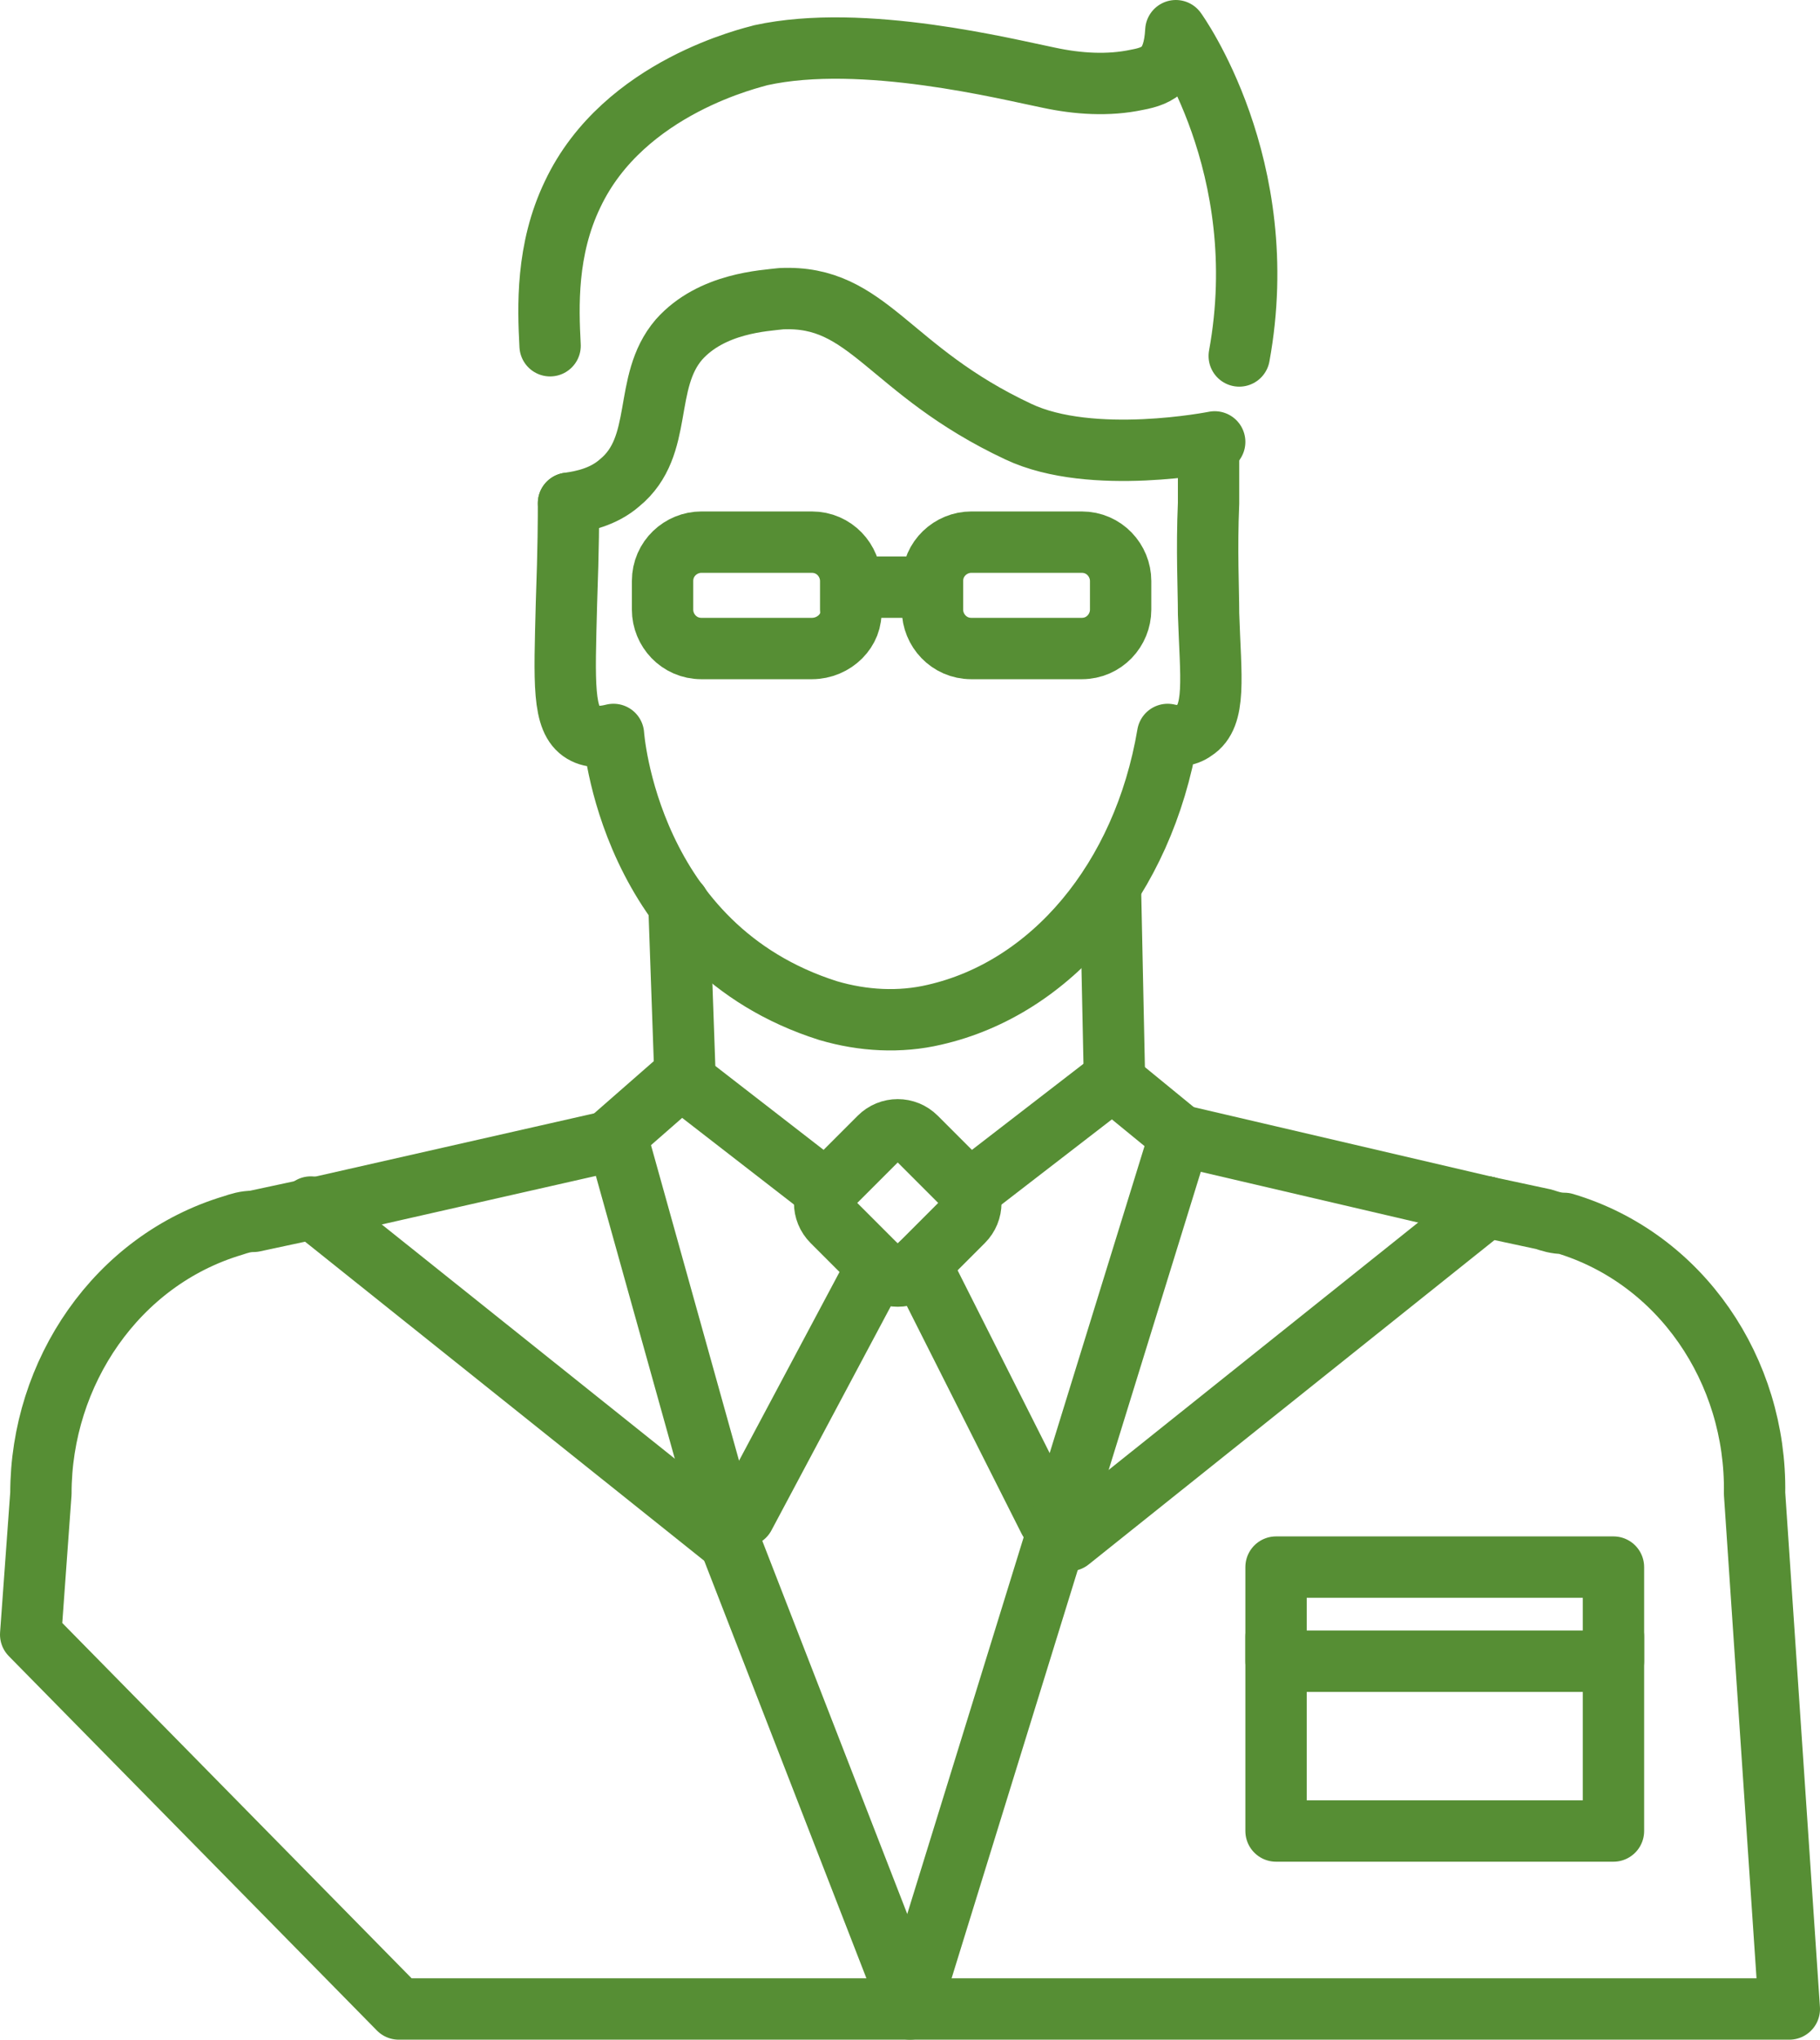
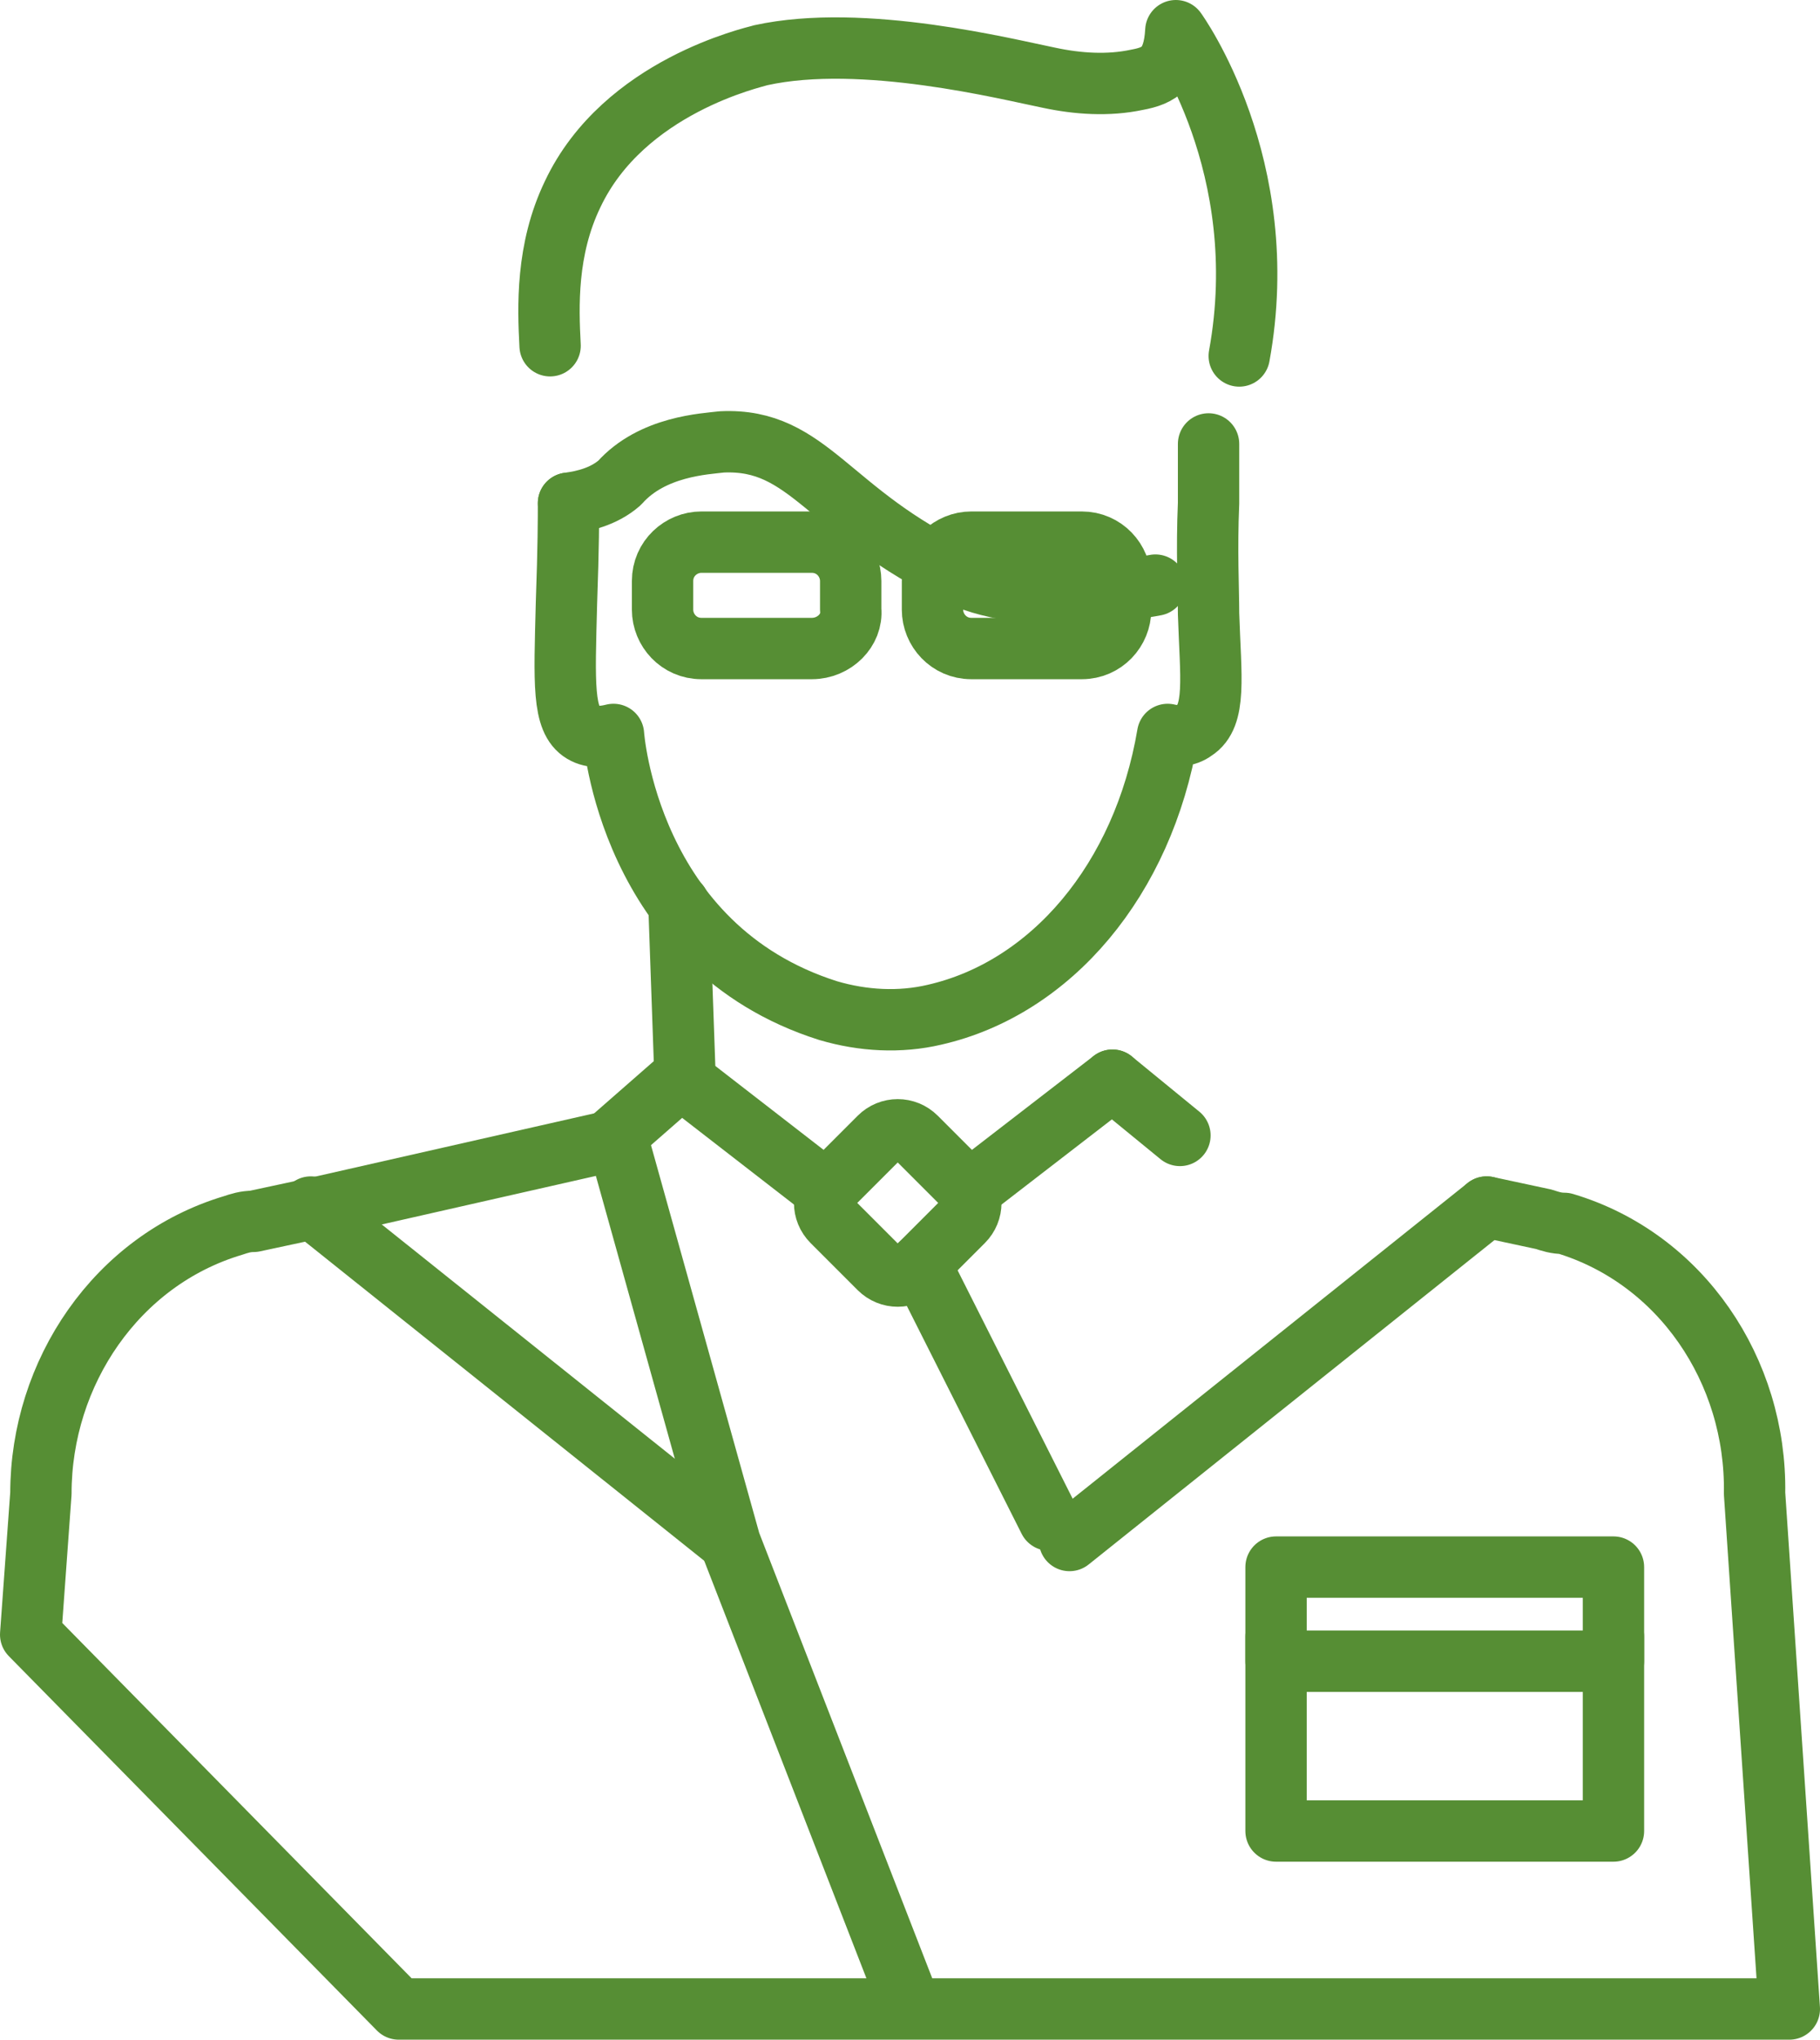
<svg xmlns="http://www.w3.org/2000/svg" version="1.1" id="_xFF91_饑1" x="0px" y="0px" viewBox="0 0 89 99.7" style="enable-background:new 0 0 89 99.7;" xml:space="preserve">
  <style type="text/css">
	.st0{fill:none;stroke:#568E34;stroke-width:3;stroke-linecap:round;stroke-linejoin:round;stroke-miterlimit:10;}
</style>
  <g id="XMLID_649_">
    <g id="XMLID_652_">
      <g id="XMLID_670_">
        <g id="XMLID_675_">
          <path id="XMLID_694_" class="st0" d="M39.7,31.7h-5.4c-1.1,0-1.9-0.9-1.9-1.9v-1.4c0-1.1,0.9-1.9,1.9-1.9h5.4      c1.1,0,1.9,0.9,1.9,1.9v1.4C41.7,30.8,40.8,31.7,39.7,31.7z" />
          <path id="XMLID_693_" class="st0" d="M52.9,31.7h-5.4c-1.1,0-1.9-0.9-1.9-1.9v-1.4c0-1.1,0.9-1.9,1.9-1.9h5.4      c1.1,0,1.9,0.9,1.9,1.9v1.4C54.8,30.8,54,31.7,52.9,31.7z" />
-           <line id="XMLID_676_" class="st0" x1="41.7" y1="28.7" x2="45.5" y2="28.7" />
        </g>
        <g id="XMLID_671_">
          <path id="XMLID_674_" class="st0" d="M27.8,24.6c0,0.7,0,2.1-0.1,4.9c-0.1,3.9-0.2,5.7,0.8,6.3c0.5,0.3,1.1,0.2,1.5,0.1      c0,0,0.7,10.4,10.5,13.5c1.7,0.5,3.5,0.6,5.2,0.2c5.7-1.3,10.2-6.6,11.4-13.7c0.4,0.1,0.9,0.1,1.3-0.2c1.1-0.7,0.8-2.6,0.7-5.7      c0-1.2-0.1-3.1,0-5.4c0-1,0-1.9,0-2.9" />
          <path id="XMLID_673_" class="st0" d="M60.6,17.4c1.7-9.3-3.1-15.9-3.1-15.9c-0.1,1.8-0.8,2.2-1.9,2.4c-1.4,0.3-2.9,0.2-4.3-0.1      c-2-0.4-9.1-2.2-14.1-1.1c-0.3,0.1-6.7,1.5-9.2,6.8c-1.3,2.7-1.2,5.5-1.1,7.4" />
-           <path id="XMLID_672_" class="st0" d="M27.8,24.6c0.7-0.1,1.7-0.3,2.5-1c2.2-1.8,1.1-4.9,2.9-7c1.6-1.8,4.2-1.9,5-2      c4.3-0.2,5.2,3.5,11.6,6.5c3.6,1.7,9.6,0.5,9.6,0.5" />
+           <path id="XMLID_672_" class="st0" d="M27.8,24.6c0.7-0.1,1.7-0.3,2.5-1c1.6-1.8,4.2-1.9,5-2      c4.3-0.2,5.2,3.5,11.6,6.5c3.6,1.7,9.6,0.5,9.6,0.5" />
        </g>
      </g>
      <path id="XMLID_669_" class="st0" d="M43,62l-2.3-2.3c-0.5-0.5-0.5-1.3,0-1.8l2.3-2.3c0.5-0.5,1.3-0.5,1.8,0l2.3,2.3    c0.5,0.5,0.5,1.3,0,1.8L44.8,62C44.3,62.5,43.5,62.5,43,62z" />
      <line id="XMLID_668_" class="st0" x1="33.3" y1="52.7" x2="40.4" y2="58.2" />
      <line id="XMLID_667_" class="st0" x1="47.4" y1="58.2" x2="54.4" y2="52.8" />
-       <line id="XMLID_666_" class="st0" x1="36.4" y1="74.1" x2="42.9" y2="61.9" />
      <line id="XMLID_665_" class="st0" x1="45" y1="61.8" x2="51.3" y2="74.3" />
      <g id="XMLID_657_">
        <line id="XMLID_664_" class="st0" x1="72.7" y1="59" x2="52.3" y2="75.3" />
        <g id="XMLID_661_">
          <rect id="XMLID_663_" x="62.4" y="76.6" class="st0" width="16.5" height="4.6" />
          <polyline id="XMLID_662_" class="st0" points="62.4,80 62.4,89.5 78.9,89.5 78.9,80     " />
        </g>
        <line id="XMLID_660_" class="st0" x1="15.2" y1="59" x2="35.6" y2="75.3" />
-         <polyline id="XMLID_659_" class="st0" points="44.5,98.2 57.7,55.5 72.7,59    " />
        <path id="XMLID_658_" class="st0" d="M72.7,59l2.8,0.6c0.3,0.1,0.6,0.2,1,0.2c5.7,1.7,9.4,7.2,9.3,13.2l1.7,25.2h-68l-18-18.3     L2,73c0-5.9,3.7-11.4,9.4-13.1c0.3-0.1,0.6-0.2,1-0.2l2.8-0.6l15-3.4l5.5,19.7l8.9,22.9" />
      </g>
      <line id="XMLID_656_" class="st0" x1="33.2" y1="44.2" x2="33.5" y2="52.7" />
-       <line id="XMLID_655_" class="st0" x1="54.3" y1="43.3" x2="54.5" y2="52.8" />
      <line id="XMLID_654_" class="st0" x1="33.3" y1="52.7" x2="30.1" y2="55.5" />
      <line id="XMLID_653_" class="st0" x1="54.4" y1="52.8" x2="57.7" y2="55.5" />
    </g>
  </g>
</svg>